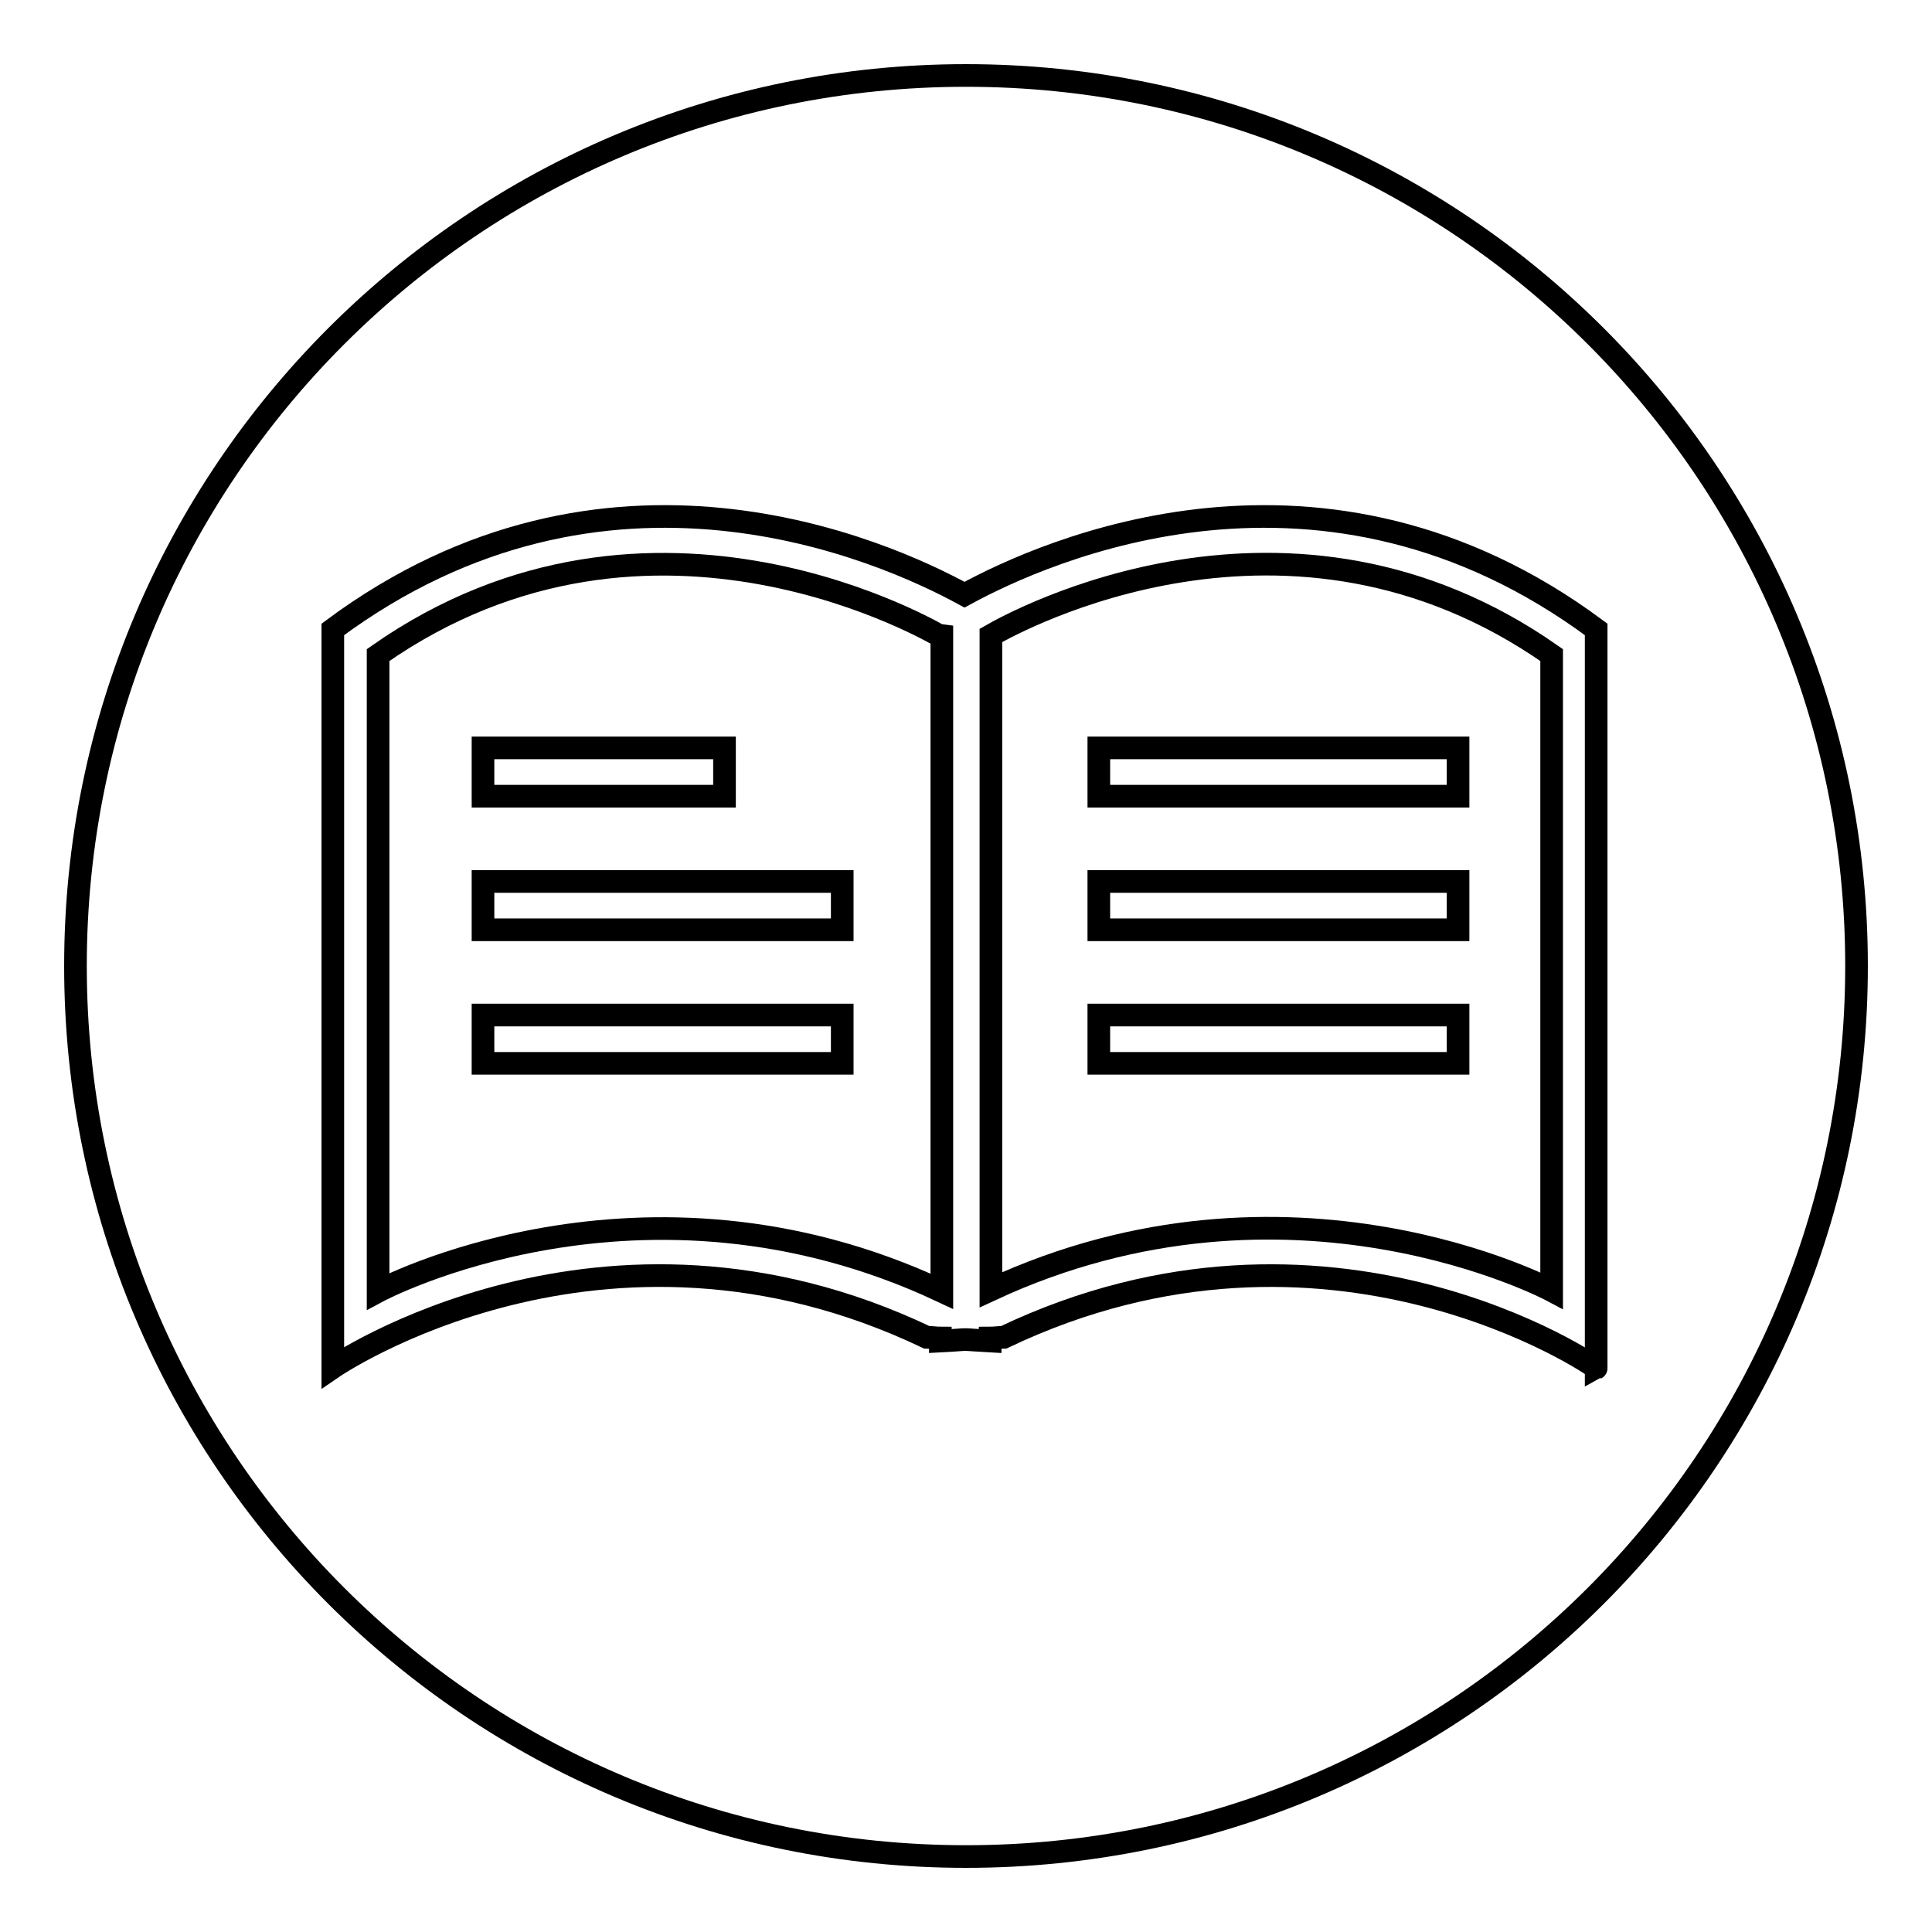
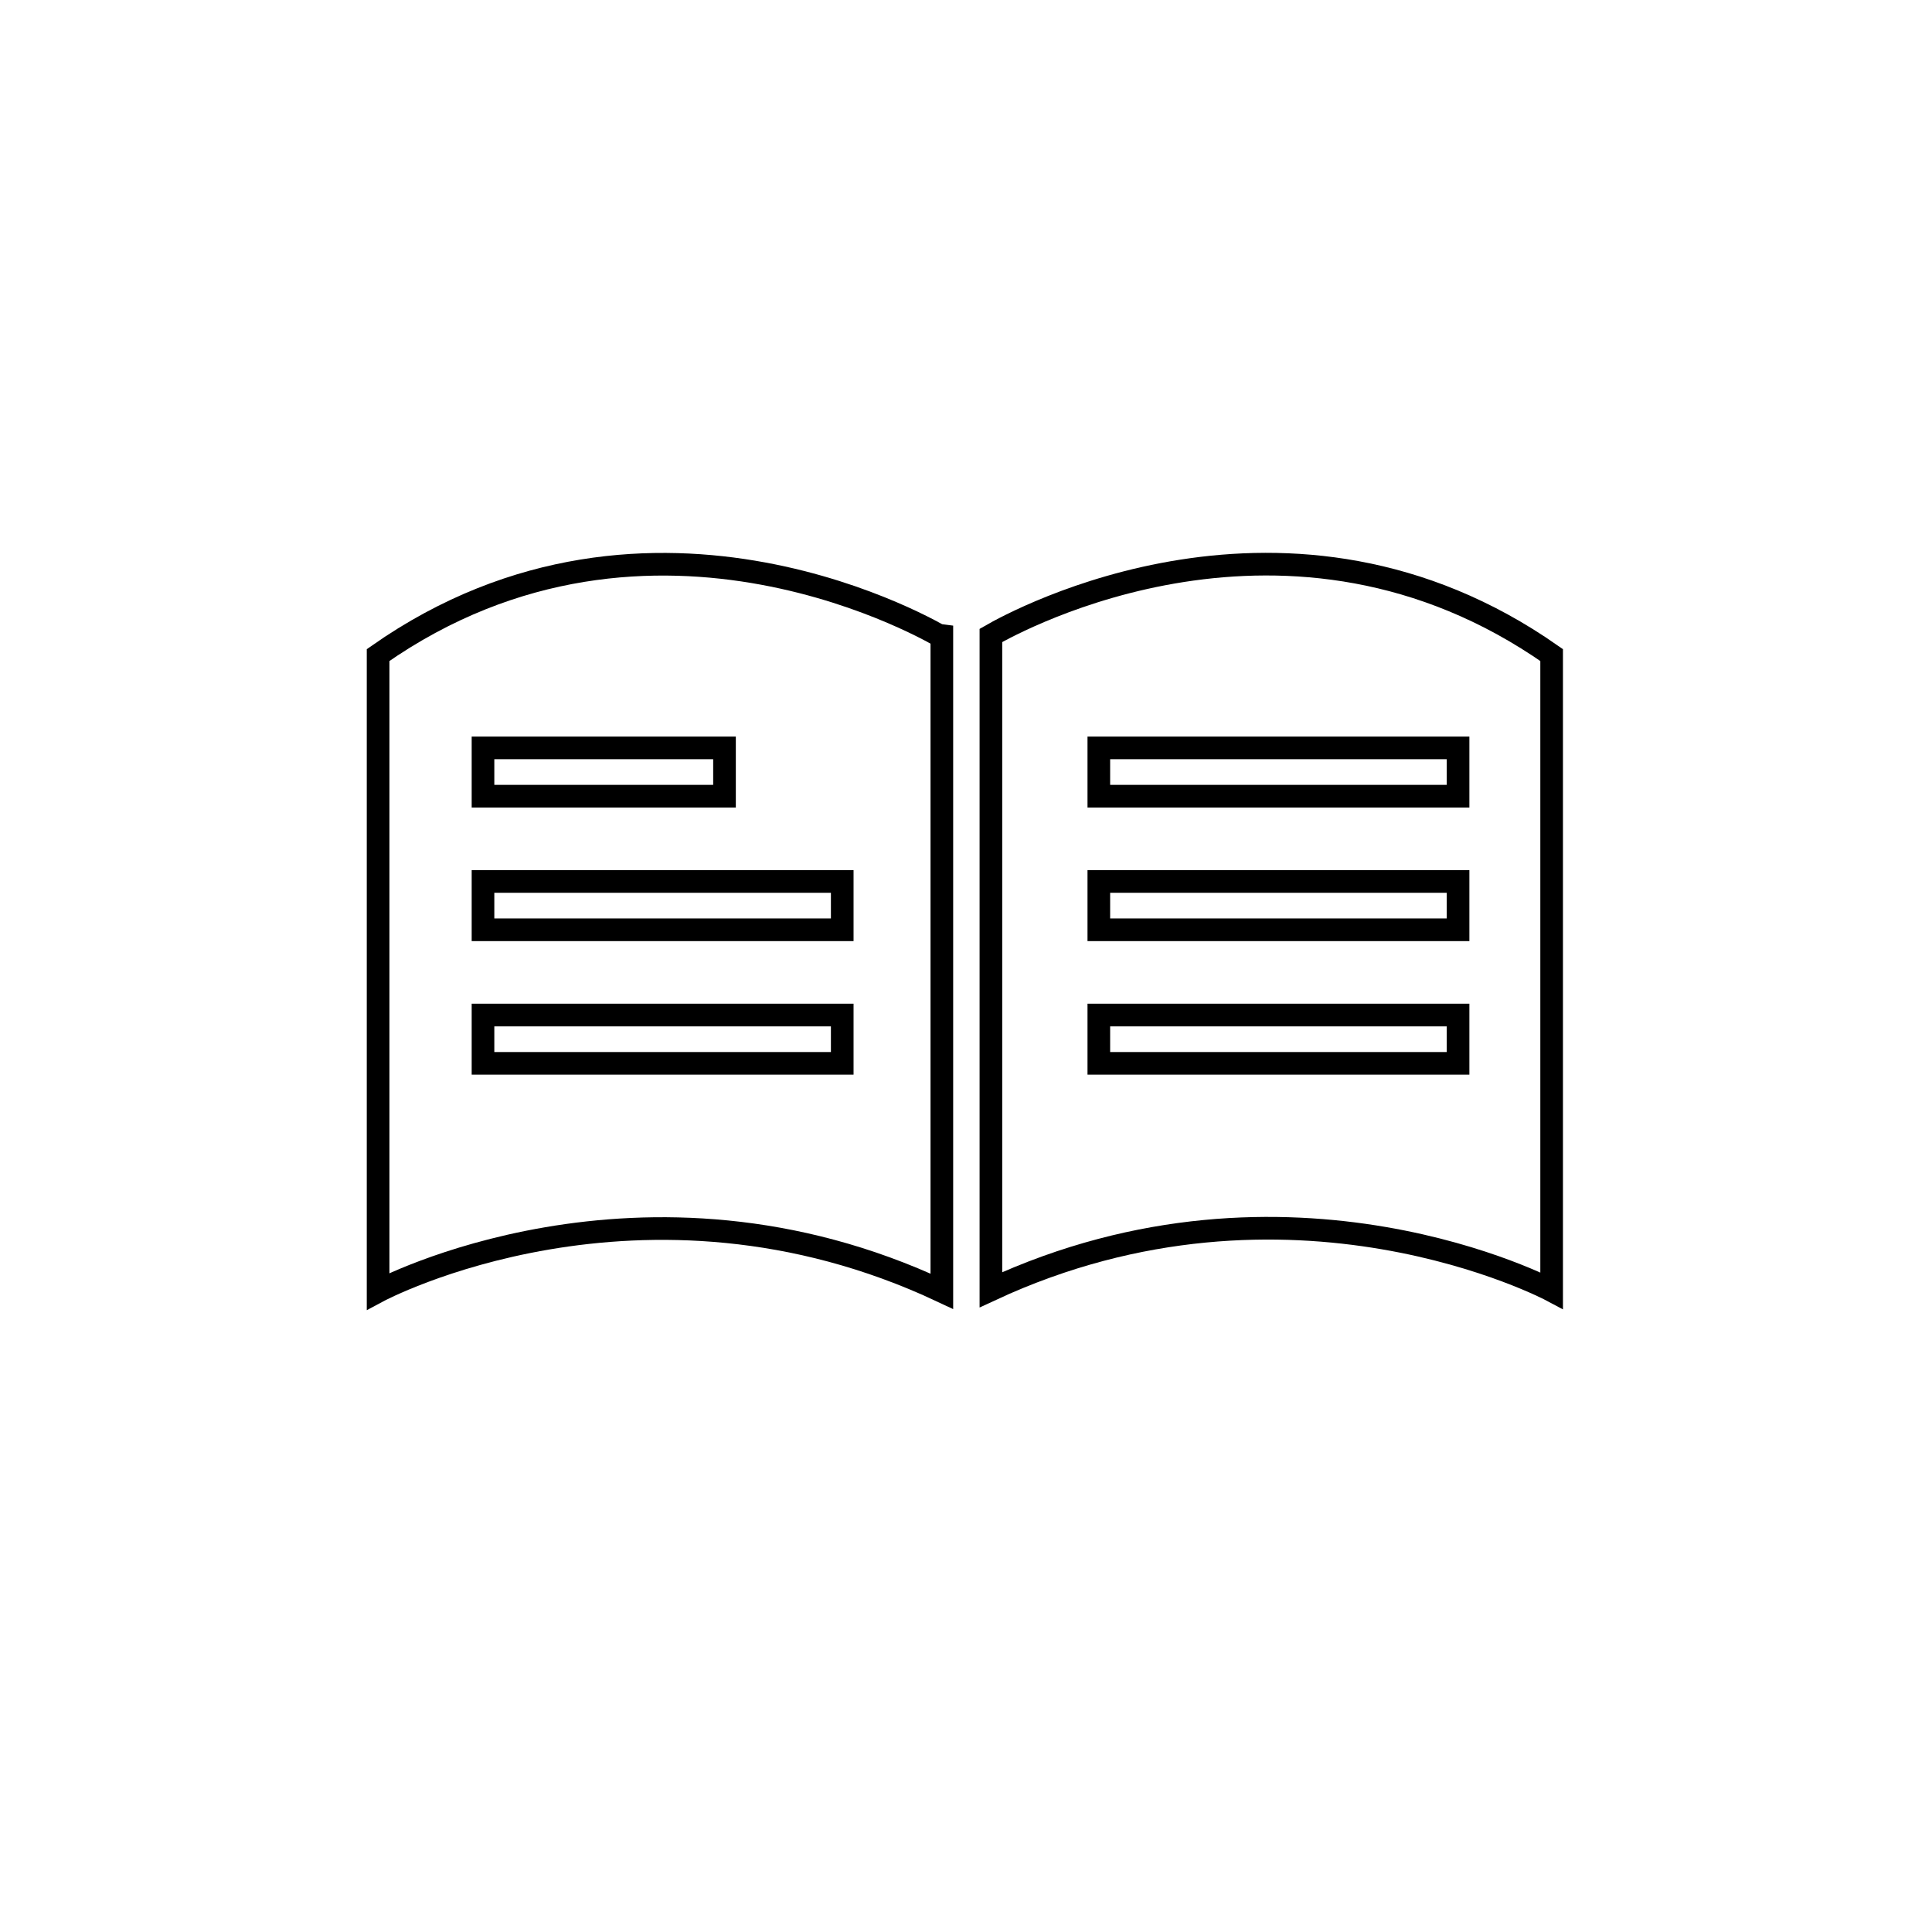
<svg xmlns="http://www.w3.org/2000/svg" version="1.1" x="0px" y="0px" viewBox="0 0 256 256" enable-background="new 0 0 256 256" xml:space="preserve">
  <g>
    <g>
      <path stroke-width="3" fill-opacity="0" stroke="#000000" d="M131.3,84.2v86.7c39.6-18.4,74.3,0.1,74.3,0.1V86.8C170.8,62.4,134.6,82.3,131.3,84.2z M145.6,116.8h47.6v6.4h-47.6V116.8z M193.2,140.9h-47.6v-6.4h47.6V140.9L193.2,140.9z M193.2,105.5h-47.6v-6.4h47.6V105.5L193.2,105.5z" />
      <path stroke-width="3" fill-opacity="0" stroke="#000000" d="M50.1,86.8v84.3c0,0,34.9-18.7,74.7,0V84.4C124.7,84.4,86.6,61.2,50.1,86.8z M64,99.1h32v6.4H64V99.1z M64,116.8h47.6v6.4H64V116.8z M111.6,140.9H64v-6.4h47.6V140.9z" />
-       <path stroke-width="3" fill-opacity="0" stroke="#000000" d="M128,10C62.8,10,10,62.8,10,128c0,65.2,52.8,118,118,118c65.2,0,118-52.8,118-118C246,62.8,193.2,10,128,10z M133,177.2c-0.7,0-1.3,0.1-1.8,0.1v0.4c-1.9-0.1-2.8-0.2-3.3-0.2c-0.5,0-1.3,0.1-3.3,0.2v-0.4c-0.5,0-1-0.1-1.8-0.1c-43-20.5-78.7,4-78.7,4V83.4c36.2-26.9,72.9-10.5,83.7-4.6c10.8-5.9,47.5-22.3,83.7,4.6v97.9C211.7,181.2,176,156.7,133,177.2z" />
    </g>
  </g>
</svg>